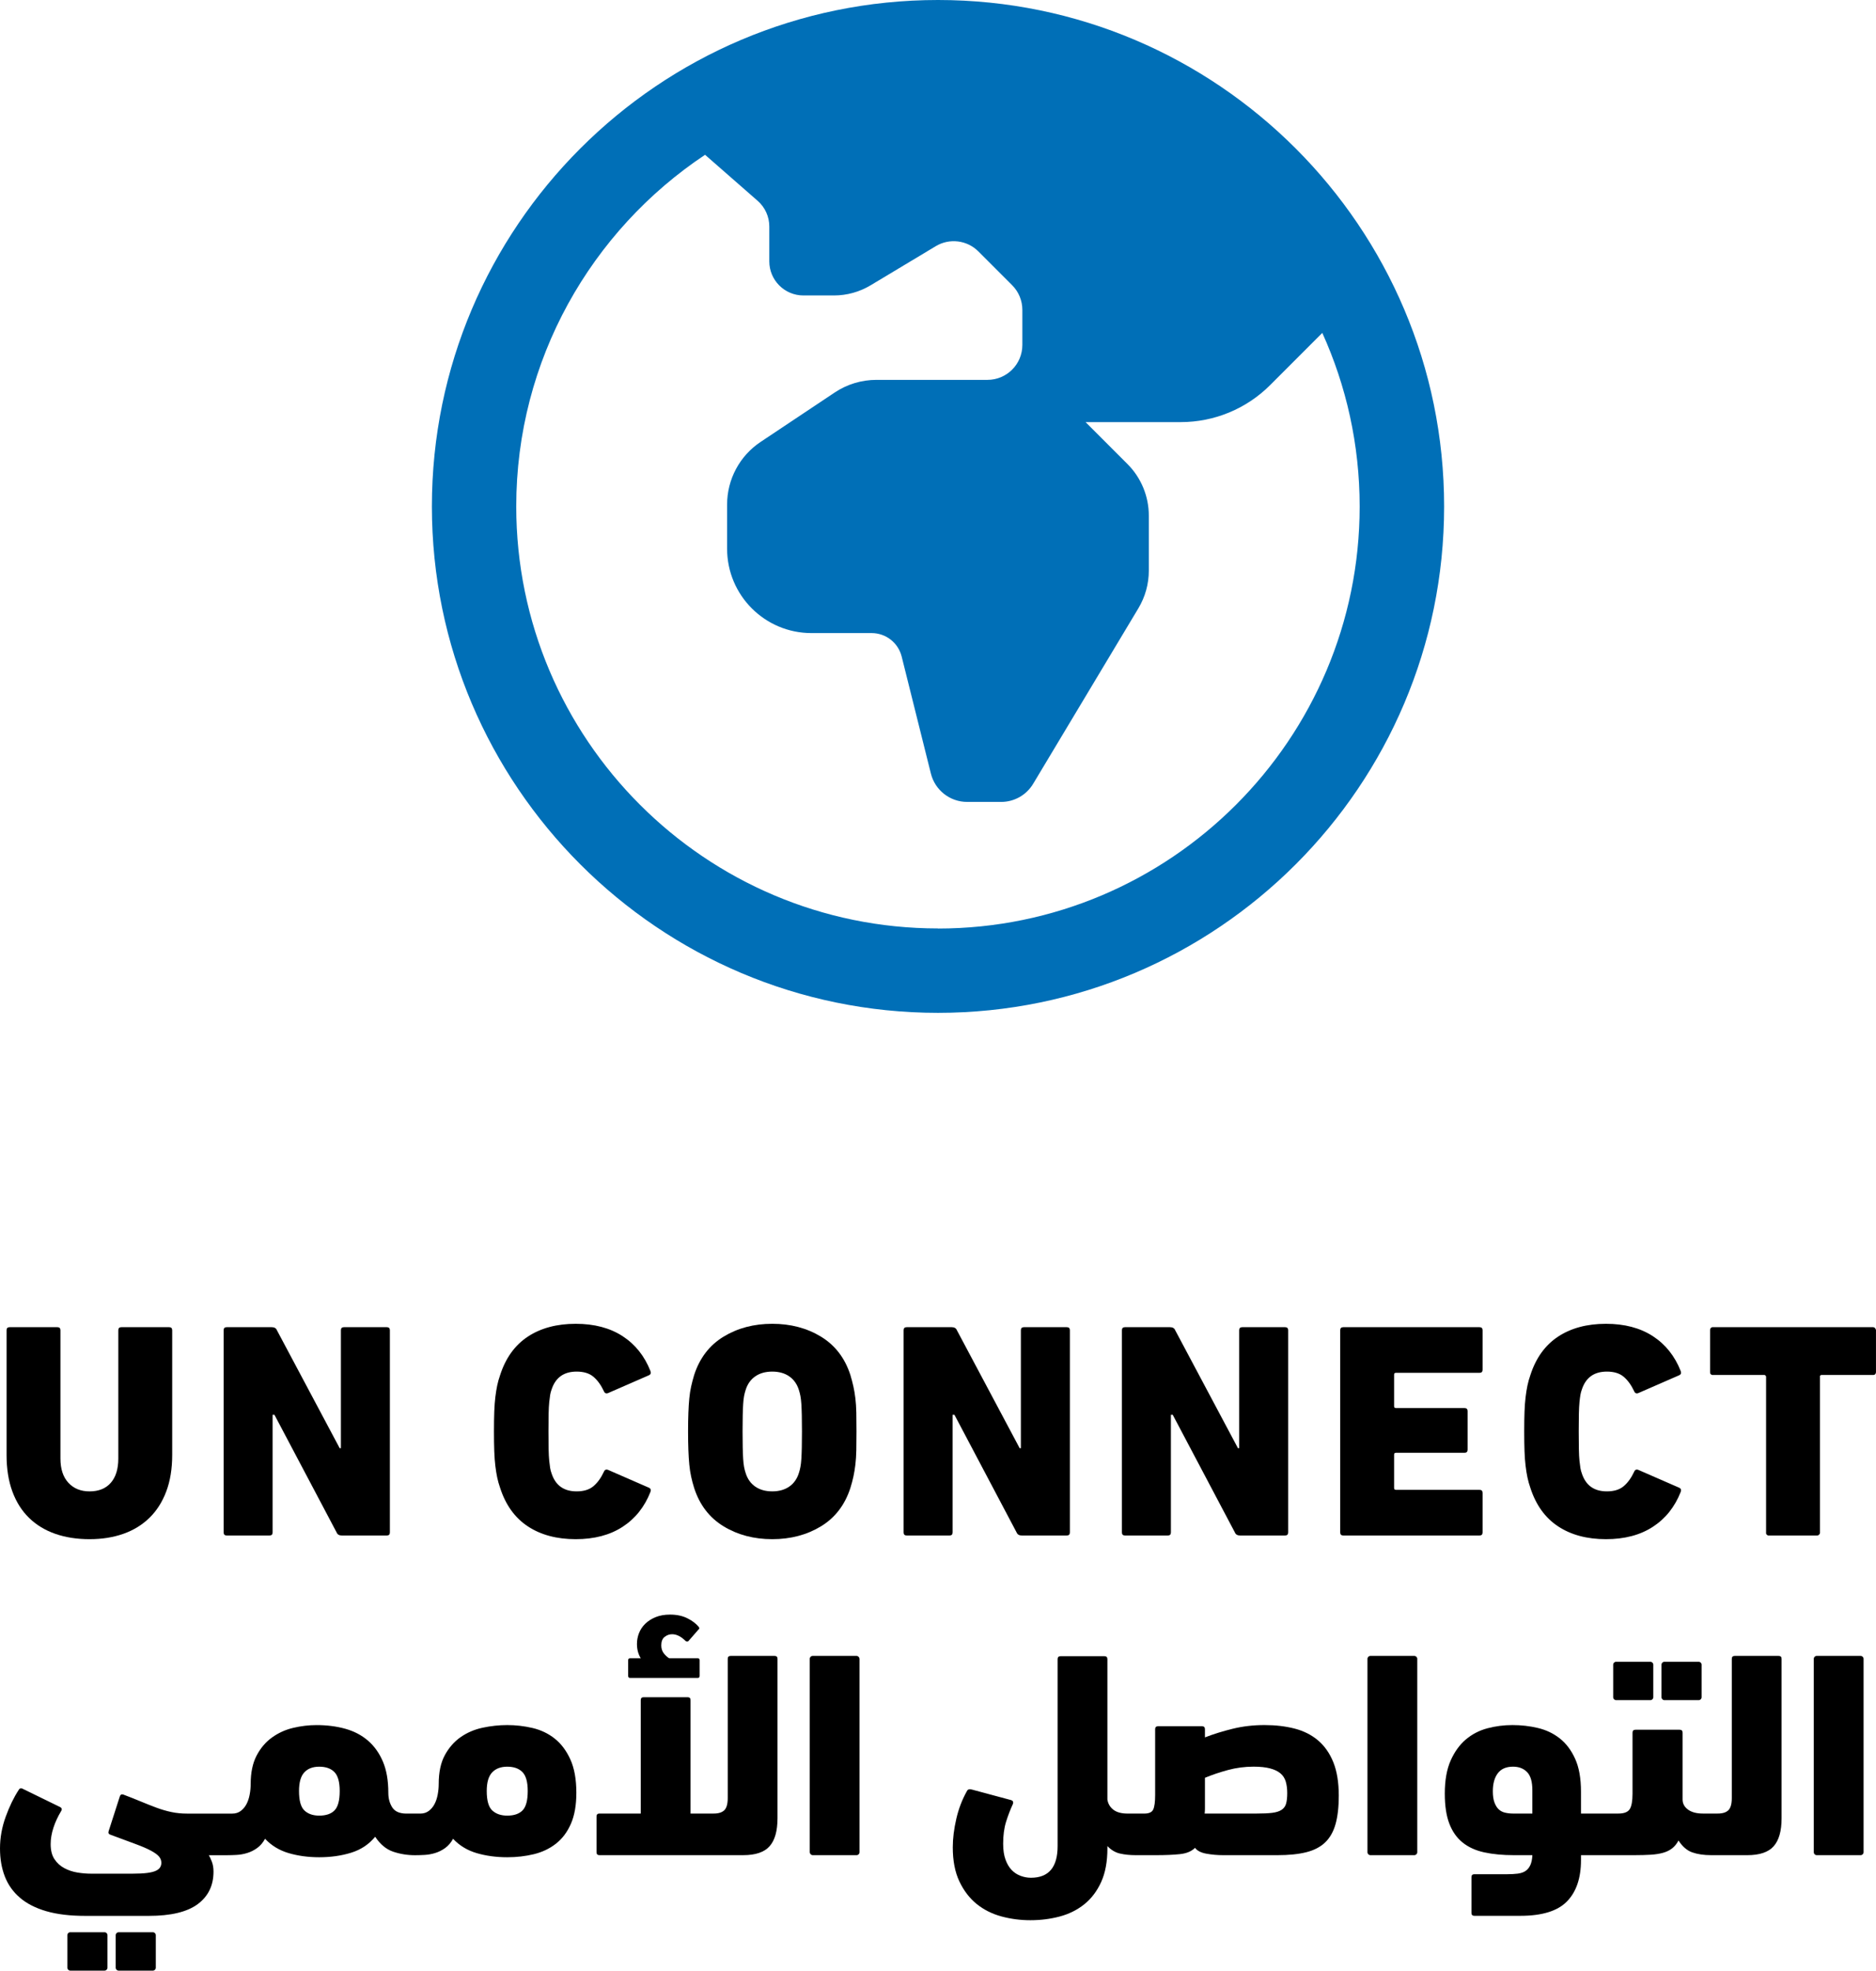
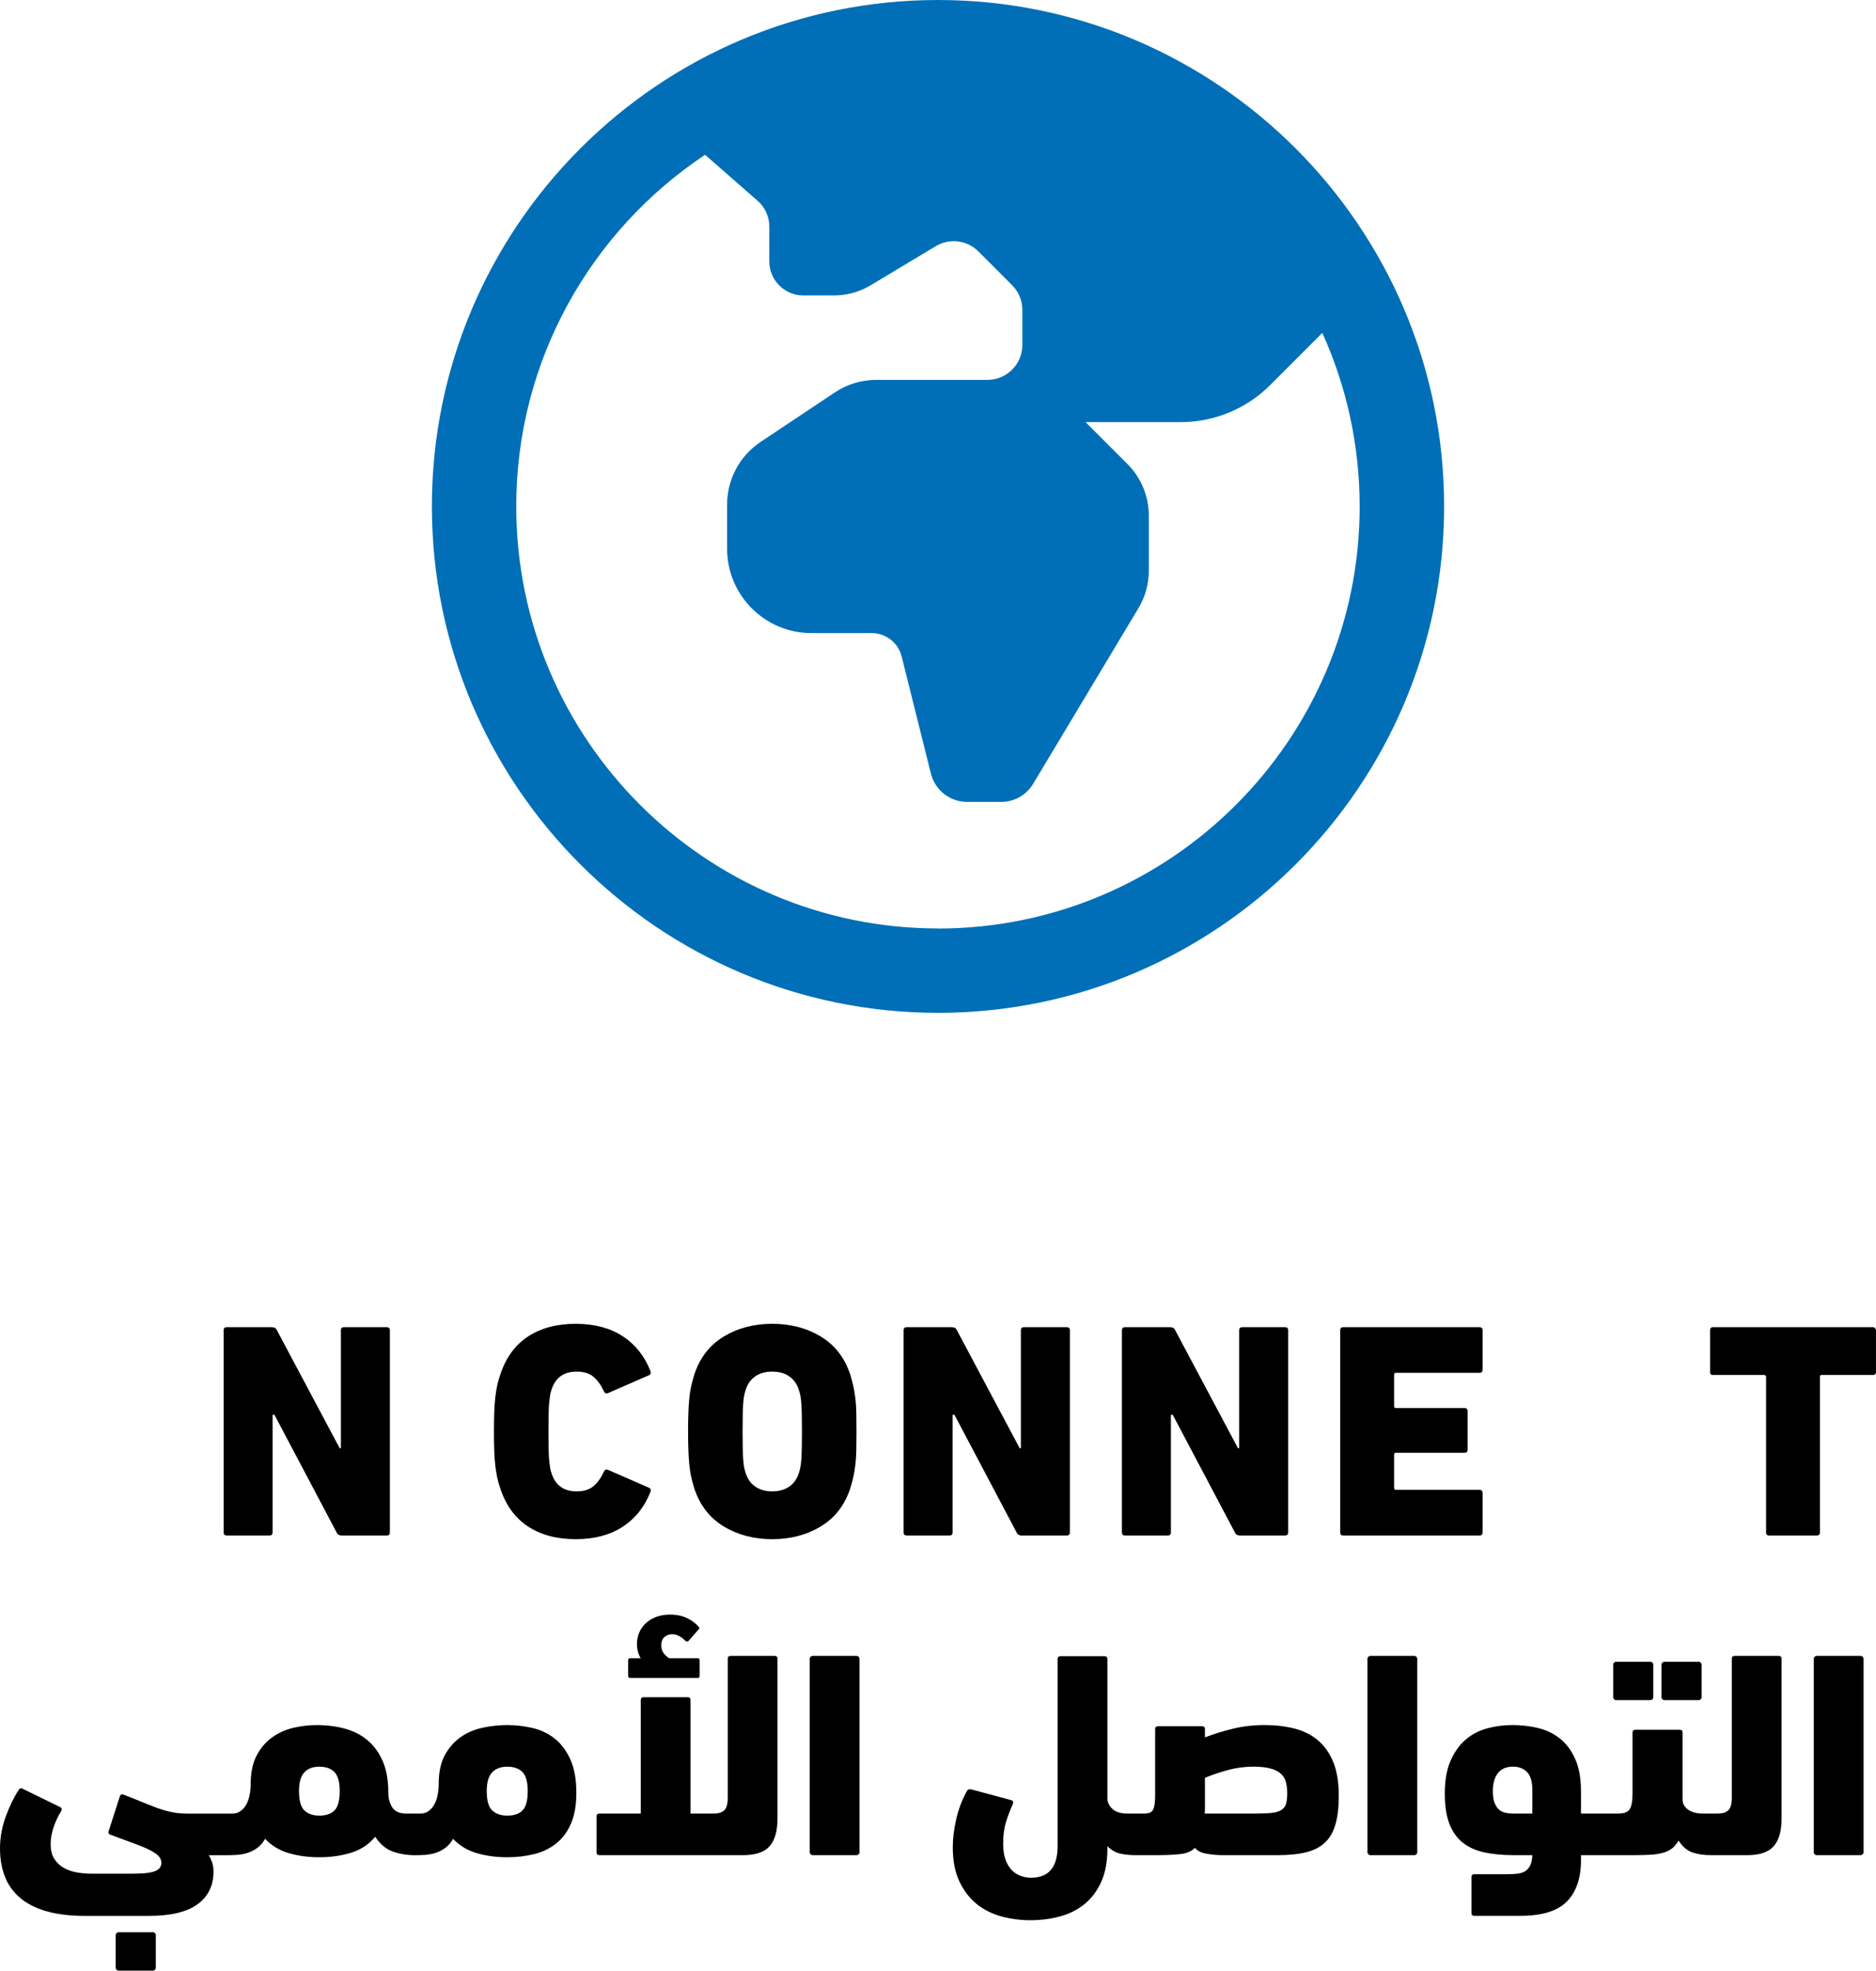
<svg xmlns="http://www.w3.org/2000/svg" id="Layer_1" viewBox="0 0 164.277 172.458">
  <defs>
    <style>.cls-1,.cls-2{stroke-width:0px;}.cls-2{fill:#006fb7;}</style>
  </defs>
  <g id="UNC-logo">
    <path class="cls-2" d="m82.139,0c-24.438,0-44.319,19.881-44.319,44.319s19.881,44.319,44.319,44.319,44.319-19.881,44.319-44.319S106.577,0,82.139,0Zm0,81.252c-20.365,0-36.933-16.568-36.933-36.933,0-12.83,6.578-24.15,16.535-30.772l4.606,4.029c.646.565,1.019,1.385,1.019,2.246v3.051c0,1.647,1.337,2.984,2.984,2.984h2.681c1.126,0,2.234-.307,3.202-.886l5.71-3.427c1.2-.72,2.74-.532,3.73.458l2.958,2.958c.572.572.894,1.348.894,2.161v3.069c0,1.688-1.367,3.054-3.054,3.054h-9.724c-1.3,0-2.574.384-3.656,1.108l-6.485,4.321c-1.836,1.222-2.936,3.28-2.936,5.485v3.859c0,4.081,3.305,7.387,7.387,7.387h5.27c1.245,0,2.327.846,2.63,2.053l2.559,10.245c.366,1.455,1.673,2.478,3.173,2.478h2.98c1.149,0,2.212-.602,2.803-1.588l9.215-15.36c.595-.993.912-2.131.912-3.291v-4.812c0-1.695-.672-3.324-1.872-4.521l-3.667-3.667h8.336c2.94,0,5.758-1.167,7.833-3.246l4.561-4.561c2.101,4.635,3.272,9.78,3.272,15.194,0,20.365-16.568,36.933-36.933,36.933l.011-.007Z" />
-     <path class="cls-1" d="m2.545,132.837c.634.617,1.398,1.082,2.292,1.394.894.313,1.894.469,3.003.469,1.09,0,2.078-.157,2.963-.469.885-.312,1.644-.777,2.279-1.394.634-.617,1.126-1.385,1.474-2.306.349-.92.523-1.988.523-3.204v-10.912c0-.178-.09-.268-.268-.268h-4.183c-.179,0-.268.09-.268.269v11.228c0,.913-.219,1.621-.657,2.122-.438.501-1.059.752-1.863.752-.769,0-1.385-.251-1.85-.752-.465-.502-.697-1.209-.697-2.122v-11.228c0-.179-.09-.269-.268-.269H.843c-.179,0-.268.09-.268.268v10.912c0,1.216.17,2.284.51,3.204.339.921.826,1.689,1.461,2.306Z" />
    <path class="cls-1" d="m19.851,134.378h3.753c.178,0,.268-.089.268-.268v-10.295h.161l5.443,10.295c.071.179.223.268.456.268h3.941c.178,0,.268-.089.268-.268v-17.695c0-.178-.09-.268-.268-.268h-3.753c-.179,0-.268.09-.268.268v10.322h-.107l-5.496-10.322c-.071-.178-.224-.268-.456-.268h-3.941c-.179,0-.268.09-.268.268v17.695c0,.179.089.268.268.268Z" />
    <path class="cls-1" d="m43.376,128.288c.044.366.098.701.161,1.004.063.303.148.607.255.91.482,1.5,1.291,2.624,2.426,3.374,1.135.75,2.534,1.124,4.196,1.124,1.626,0,2.993-.359,4.102-1.079,1.108-.719,1.921-1.736,2.44-3.051.071-.178.027-.303-.134-.375l-3.566-1.555c-.179-.071-.304-.018-.375.161-.25.536-.554.956-.912,1.26-.358.304-.849.456-1.474.456-1.126,0-1.859-.529-2.199-1.586-.053-.143-.094-.295-.121-.456-.027-.161-.053-.372-.08-.632s-.045-.596-.054-1.008c-.009-.412-.013-.932-.013-1.559,0-.627.004-1.147.013-1.559.009-.412.027-.748.054-1.008s.054-.471.08-.632c.027-.161.067-.314.121-.457.339-1.058,1.073-1.586,2.199-1.586.625,0,1.117.152,1.474.456.357.304.661.724.912,1.26.071.179.196.232.375.161l3.566-1.555c.161-.071.205-.196.134-.375-.519-1.314-1.332-2.331-2.44-3.05-1.109-.719-2.476-1.079-4.102-1.079-1.662,0-3.061.375-4.196,1.124-1.135.75-1.944,1.874-2.426,3.374-.107.303-.192.607-.255.91-.063.303-.116.638-.161,1.004-.045.366-.076.79-.094,1.272-.018.482-.027,1.062-.027,1.74,0,.679.009,1.259.027,1.741.018.482.049.906.094,1.271Z" />
    <path class="cls-1" d="m60.36,128.167c.036.375.089.728.161,1.058.071.33.161.665.268,1.004.482,1.482,1.341,2.597,2.574,3.347,1.234.75,2.654,1.124,4.263,1.124s3.03-.375,4.263-1.124c1.233-.749,2.091-1.865,2.574-3.347.107-.339.196-.674.268-1.004s.13-.683.174-1.058c.044-.375.071-.794.081-1.258.009-.464.013-1.008.013-1.634,0-.625-.005-1.169-.013-1.633-.009-.464-.036-.883-.081-1.258-.045-.375-.103-.723-.174-1.044-.071-.321-.161-.661-.268-1.018-.482-1.481-1.341-2.597-2.574-3.347-1.233-.749-2.654-1.124-4.263-1.124s-3.029.375-4.263,1.124c-1.233.75-2.091,1.866-2.574,3.347-.107.357-.197.696-.268,1.018-.072.321-.125.669-.161,1.044-.036.375-.063.794-.08,1.258-.018.464-.027,1.008-.027,1.633,0,.625.009,1.169.027,1.634.018.464.044.883.08,1.258Zm4.678-4.289c.009-.394.022-.73.04-1.008.018-.278.044-.511.08-.699.036-.188.081-.363.134-.524.161-.519.442-.918.844-1.196.402-.278.898-.417,1.488-.417.59,0,1.086.139,1.488.417s.683.677.845,1.196c.053.161.098.336.134.524.036.189.062.421.081.699.017.278.031.614.04,1.008.009.394.013.86.013,1.397,0,.538-.005,1.004-.013,1.398-.009.394-.023.73-.04,1.008-.018.278-.045.511-.081.699-.036.189-.08.363-.134.524-.161.52-.443.919-.845,1.196s-.898.416-1.488.416c-.59,0-1.086-.139-1.488-.416-.402-.278-.683-.677-.844-1.196-.053-.161-.099-.336-.134-.524-.036-.188-.063-.421-.08-.699-.018-.278-.031-.614-.04-1.008-.009-.394-.013-.86-.013-1.398,0-.537.004-1.003.013-1.397Z" />
    <path class="cls-1" d="m89.021,134.11c.071.179.224.268.456.268h3.941c.178,0,.268-.089.268-.268v-17.695c0-.178-.09-.268-.268-.268h-3.754c-.179,0-.268.09-.268.268v10.322h-.107l-5.496-10.322c-.072-.178-.224-.268-.456-.268h-3.941c-.179,0-.268.09-.268.268v17.695c0,.179.089.268.268.268h3.754c.178,0,.268-.089.268-.268v-10.295h.161l5.442,10.295Z" />
    <path class="cls-1" d="m98.512,134.378h3.753c.178,0,.268-.089.268-.268v-10.295h.161l5.442,10.295c.071.179.223.268.456.268h3.941c.178,0,.268-.089.268-.268v-17.695c0-.178-.09-.268-.268-.268h-3.753c-.179,0-.268.09-.268.268v10.322h-.107l-5.496-10.322c-.071-.178-.224-.268-.456-.268h-3.941c-.179,0-.268.09-.268.268v17.695c0,.179.089.268.268.268Z" />
    <path class="cls-1" d="m129.826,134.11v-3.459c0-.178-.089-.268-.268-.268h-7.319c-.107,0-.161-.054-.161-.161v-2.922c0-.107.054-.161.161-.161h6.006c.178,0,.268-.089.268-.268v-3.378c0-.178-.09-.268-.268-.268h-6.006c-.107,0-.161-.054-.161-.161v-2.761c0-.107.054-.161.161-.161h7.319c.178,0,.268-.089.268-.268v-3.459c0-.178-.089-.268-.268-.268h-11.931c-.179,0-.268.09-.268.268v17.695c0,.179.089.268.268.268h11.931c.178,0,.268-.089.268-.268Z" />
-     <path class="cls-1" d="m133.593,128.288c.045.366.098.701.161,1.004.063.303.148.607.255.91.483,1.5,1.291,2.624,2.426,3.374,1.135.75,2.534,1.124,4.196,1.124,1.626,0,2.994-.359,4.102-1.079,1.108-.719,1.921-1.736,2.44-3.051.071-.178.027-.303-.134-.375l-3.566-1.555c-.179-.071-.304-.018-.375.161-.25.536-.554.956-.912,1.26-.357.304-.849.456-1.474.456-1.126,0-1.859-.529-2.198-1.586-.054-.143-.094-.295-.121-.456-.027-.161-.054-.372-.081-.632s-.045-.596-.053-1.008c-.009-.412-.013-.932-.013-1.559,0-.627.004-1.147.013-1.559.009-.412.027-.748.053-1.008s.054-.471.081-.632.067-.314.121-.457c.339-1.058,1.072-1.586,2.198-1.586.625,0,1.117.152,1.474.456.357.304.661.724.912,1.26.071.179.197.232.375.161l3.566-1.555c.161-.071.205-.196.134-.375-.519-1.314-1.332-2.331-2.44-3.05-1.109-.719-2.476-1.079-4.102-1.079-1.662,0-3.061.375-4.196,1.124-1.135.75-1.944,1.874-2.426,3.374-.107.303-.192.607-.255.91-.063.303-.116.638-.161,1.004-.045.366-.076.79-.094,1.272s-.027,1.062-.027,1.74c0,.679.009,1.259.027,1.741s.049.906.094,1.271Z" />
    <path class="cls-1" d="m164.224,116.281l-.027-.054c-.054-.053-.117-.08-.188-.08h-14.075c-.125.036-.188.125-.188.268v3.646c0,.072.009.125.027.161l.027.027.027.027c.036.036.071.054.107.054h4.584c.089.036.134.09.134.161v13.7c0,.036.018.071.053.107.054.053.098.08.134.08h4.263c.071,0,.116-.009.134-.027.071-.053.116-.107.134-.161v-13.781l.053-.053c.018-.018.054-.027.107-.027h4.531c.053,0,.098-.018.134-.054.054-.053.08-.125.08-.214v-3.646c0-.054-.018-.098-.053-.134Z" />
-     <path class="cls-1" d="m6.155,169.099h3c.141,0,.256.115.256.256v2.847c0,.141-.115.256-.256.256h-3c-.142,0-.257-.115-.257-.257v-2.846c0-.142.115-.257.257-.257Z" />
    <path class="cls-1" d="m10.386,169.099h3c.142,0,.257.115.257.257v2.847c0,.141-.115.256-.256.256h-3c-.141,0-.256-.115-.256-.256v-2.847c0-.142.115-.257.257-.257Z" />
    <path class="cls-1" d="m48.571,152.148c-.564-.444-1.21-.752-1.936-.923-.727-.171-1.466-.256-2.218-.256-.718,0-1.436.077-2.154.231-.718.154-1.359.428-1.923.821-.564.393-1.026.919-1.385,1.577-.359.658-.538,1.5-.538,2.526,0,.308-.03.62-.09.936-.06.316-.154.594-.282.834-.128.24-.295.436-.5.59-.205.154-.453.231-.744.231h-1.205c-.599,0-1.013-.179-1.244-.538-.231-.359-.347-.786-.347-1.282,0-1.077-.158-1.988-.474-2.731-.317-.744-.752-1.355-1.308-1.834-.556-.479-1.218-.825-1.988-1.039-.769-.214-1.607-.321-2.513-.321-.684,0-1.368.081-2.052.244-.684.163-1.304.445-1.859.846-.556.402-1.004.932-1.346,1.59-.342.658-.513,1.483-.513,2.475,0,.308-.03.62-.09.936-.06.316-.154.594-.282.834-.128.24-.295.436-.5.59-.205.154-.453.231-.744.231h-3.949c-.496,0-.962-.047-1.398-.141-.436-.094-.872-.222-1.308-.385-.436-.162-.889-.342-1.359-.538-.47-.196-.979-.398-1.526-.603-.154-.051-.257.009-.308.179l-.974,3.026c-.051.154,0,.256.154.308.872.325,1.598.594,2.18.808.581.214,1.039.41,1.372.59.333.18.568.351.705.513.137.162.205.346.205.551,0,.137-.034.265-.103.385-.069.12-.192.222-.372.308-.18.085-.436.149-.769.192-.333.042-.757.064-1.269.064h-3.642c-.393,0-.795-.034-1.205-.102-.41-.069-.791-.197-1.141-.385-.351-.188-.637-.449-.859-.782-.222-.334-.333-.773-.333-1.321,0-.462.081-.94.244-1.436.162-.496.389-.983.68-1.462.085-.137.06-.247-.077-.333l-3.257-1.59c-.171-.102-.299-.077-.385.077-.428.65-.808,1.432-1.141,2.347-.333.915-.5,1.842-.5,2.782,0,.906.141,1.722.423,2.449.282.726.722,1.346,1.321,1.859.598.513,1.367.906,2.308,1.18.94.273,2.077.41,3.411.41h5.565c1.932,0,3.359-.342,4.283-1.026.923-.684,1.385-1.633,1.385-2.847,0-.325-.047-.612-.141-.859-.094-.248-.184-.44-.269-.577h1.616c.003,0,.006-.001.01-.001.247-.001.517-.009.811-.025.308-.017.615-.072.923-.167.308-.094.598-.239.872-.436.273-.196.504-.466.692-.808.564.599,1.257,1.017,2.077,1.257.821.239,1.709.359,2.667.359,1.009,0,1.94-.133,2.795-.397.855-.265,1.555-.731,2.103-1.398.444.667.97,1.103,1.577,1.308.607.205,1.244.308,1.911.308.257,0,.538-.008.846-.026.308-.017.616-.072.923-.167.308-.094.598-.239.872-.436.273-.196.504-.466.692-.808.564.599,1.257,1.017,2.077,1.257.821.239,1.709.359,2.667.359.821,0,1.598-.09,2.334-.269.735-.18,1.38-.487,1.936-.923.555-.436.992-1.017,1.308-1.744.316-.726.474-1.628.474-2.705,0-1.18-.176-2.154-.526-2.924-.351-.769-.808-1.376-1.372-1.821Zm-19.272,6.283c-.299.308-.748.462-1.346.462-.547,0-.979-.15-1.295-.449-.317-.299-.474-.867-.474-1.705,0-.752.154-1.295.461-1.629.308-.333.744-.5,1.308-.5.581,0,1.026.158,1.333.474.308.316.461.868.461,1.654,0,.821-.15,1.385-.449,1.692Zm16.464,0c-.299.308-.748.462-1.346.462-.547,0-.983-.15-1.308-.449-.325-.299-.487-.867-.487-1.705,0-.752.158-1.295.474-1.629.316-.333.756-.5,1.32-.5.581,0,1.026.158,1.334.474.308.316.462.868.462,1.654,0,.821-.15,1.385-.449,1.692Z" />
    <path class="cls-1" d="m55.957,142.916c-.12.308-.18.624-.18.949,0,.479.111.897.333,1.257h-.949c-.103,0-.154.06-.154.179v1.359c0,.12.051.18.154.18h5.95c.102,0,.154-.06.154-.18v-1.359c0-.119-.051-.179-.154-.179h-2.513c-.171-.103-.329-.248-.474-.436-.145-.188-.218-.419-.218-.692,0-.342.098-.59.295-.744.196-.154.414-.231.654-.231.393,0,.786.197,1.18.59.103.069.188.069.257,0l.872-1c.086-.051.094-.128.026-.231-.24-.291-.573-.543-1-.756-.428-.214-.932-.321-1.513-.321-.479,0-.897.073-1.256.218-.359.145-.663.338-.911.577-.248.24-.432.513-.551.821Z" />
    <path class="cls-1" d="m67.83,144.916h-3.847c-.171,0-.257.086-.257.256v12.181c0,.513-.098.868-.295,1.064-.197.197-.509.295-.936.295h-2.026v-9.925c0-.171-.086-.256-.257-.256h-3.847c-.171,0-.257.086-.257.256v9.925h-3.616c-.171,0-.256.086-.256.257v3.129c0,.171.085.256.256.256h12.591c1.077,0,1.846-.26,2.308-.782.462-.521.693-1.337.693-2.449v-13.951c0-.171-.086-.256-.257-.256Z" />
    <rect class="cls-1" x="70.908" y="144.916" width="4.359" height="17.438" rx=".256" ry=".256" />
    <path class="cls-1" d="m115.422,152.314c-.574-.487-1.26-.833-2.057-1.038-.797-.205-1.675-.308-2.634-.308-.977,0-1.902.107-2.776.321-.874.214-1.688.466-2.441.757v-.718c0-.171-.086-.257-.257-.257h-3.847c-.171,0-.257.086-.257.257v5.77c0,.599-.056,1.017-.167,1.257-.111.24-.372.359-.782.359h-1.462c-.547,0-.966-.115-1.257-.346-.291-.231-.461-.526-.513-.885v-12.284c0-.171-.086-.257-.256-.257h-3.847c-.171,0-.256.086-.256.257v16.361c0,1.846-.778,2.77-2.334,2.77-.308,0-.611-.056-.91-.167-.299-.111-.56-.282-.782-.513-.222-.231-.402-.535-.538-.91-.137-.376-.205-.838-.205-1.385,0-.735.085-1.376.256-1.923.171-.547.367-1.06.59-1.539.034-.068.042-.137.025-.205-.017-.068-.077-.12-.179-.154l-3.436-.923c-.205-.051-.342-.017-.41.102-.428.752-.744,1.573-.949,2.462-.205.889-.308,1.718-.308,2.488,0,1.18.192,2.175.577,2.987.385.812.889,1.47,1.513,1.975.624.504,1.346.867,2.167,1.09.821.222,1.667.333,2.539.333.889,0,1.739-.107,2.552-.321.812-.214,1.53-.568,2.154-1.064.624-.496,1.119-1.146,1.487-1.949.367-.804.551-1.787.551-2.949v-.205c.325.342.693.56,1.103.654.41.094.872.141,1.385.141h1.769c.822,0,1.519-.03,2.093-.09.574-.06,1.014-.244,1.323-.551.189.256.522.428,1.002.513.479.086.967.128,1.464.128h4.752c.993,0,1.831-.085,2.517-.256.685-.171,1.237-.457,1.657-.859.419-.401.724-.936.912-1.603.188-.667.283-1.496.283-2.488,0-1.162-.159-2.137-.476-2.924-.317-.786-.762-1.423-1.336-1.911Zm-2.804,5.539c-.069.231-.201.41-.398.538-.197.128-.466.214-.808.257-.342.043-.795.064-1.359.064h-4.565c.017-.137.026-.286.026-.449v-2.68c.615-.256,1.286-.483,2.013-.68.726-.196,1.474-.295,2.244-.295.581,0,1.064.051,1.449.154.385.102.688.248.91.436.222.189.376.428.462.718.085.291.128.624.128,1,0,.394-.035.705-.103.936Z" />
    <path class="cls-1" d="m120.003,144.916h3.847c.141,0,.256.115.256.256v16.926c0,.141-.115.256-.256.256h-3.847c-.142,0-.257-.115-.257-.257v-16.925c0-.141.115-.256.256-.256Z" />
    <path class="cls-1" d="m141.519,145.429h3.001c.141,0,.256.115.256.256v2.847c0,.141-.115.256-.256.256h-3c-.142,0-.257-.115-.257-.257v-2.846c0-.141.115-.256.256-.256Z" />
    <path class="cls-1" d="m145.75,145.429h3c.141,0,.256.115.256.256v2.846c0,.142-.115.257-.257.257h-3c-.141,0-.256-.115-.256-.256v-2.847c0-.141.115-.256.256-.256Z" />
    <path class="cls-1" d="m155.752,144.916h-3.847c-.171,0-.256.086-.256.256v12.181c0,.513-.099.868-.295,1.064-.197.197-.509.295-.936.295h-1.308c-.547,0-.979-.115-1.295-.346-.317-.231-.474-.526-.474-.885v-5.847c0-.171-.086-.256-.257-.256h-3.872c-.171,0-.256.086-.256.256v5.334c0,.65-.082,1.103-.244,1.359-.163.256-.492.385-.987.385h-1.462c-.007,0-.012.002-.018.002-.011-0-.022-.002-.033-.002h-1.769v-1.923c0-1.162-.171-2.12-.513-2.872-.342-.752-.791-1.346-1.346-1.782s-1.192-.739-1.91-.91c-.718-.171-1.462-.256-2.231-.256-.753,0-1.483.094-2.193.282-.709.188-1.338.513-1.885.974-.547.462-.992,1.077-1.334,1.846-.342.769-.513,1.736-.513,2.898,0,1.06.132,1.936.398,2.628.265.692.654,1.244,1.167,1.654.513.41,1.145.697,1.898.859.752.163,1.616.244,2.59.244h1.616c-.017.359-.077.65-.18.872-.102.222-.244.393-.423.513-.179.119-.406.196-.68.231-.274.034-.581.051-.923.051h-2.872c-.171,0-.256.085-.256.256v3.129c0,.171.085.256.256.256h4.026c1.898,0,3.257-.419,4.078-1.257.821-.838,1.231-2.043,1.231-3.616v-.436h1.769c.01,0,.018-.002.027-.002.009 0.0.016.002.024.002h2.898c.513,0,.975-.013,1.385-.038s.769-.081,1.077-.167c.308-.085.573-.214.795-.385.222-.171.41-.401.564-.692.342.53.744.876,1.205,1.039.462.163,1.017.244,1.667.244h3.154c1.077,0,1.847-.26,2.308-.782.462-.521.693-1.337.693-2.449v-13.951c0-.171-.086-.256-.257-.256Zm-21.567,13.797h-1.667c-.256,0-.496-.026-.718-.077-.223-.051-.41-.149-.564-.295-.154-.145-.278-.346-.372-.603-.094-.257-.141-.581-.141-.975,0-.667.145-1.192.436-1.577.291-.385.735-.577,1.333-.577.513,0,.923.158,1.231.474.308.316.461.842.461,1.577v2.052Z" />
    <path class="cls-1" d="m159.086,144.916h3.847c.141,0,.256.115.256.256v16.926c0,.141-.115.256-.256.256h-3.847c-.142,0-.257-.115-.257-.257v-16.925c0-.142.115-.257.257-.257Z" />
  </g>
</svg>